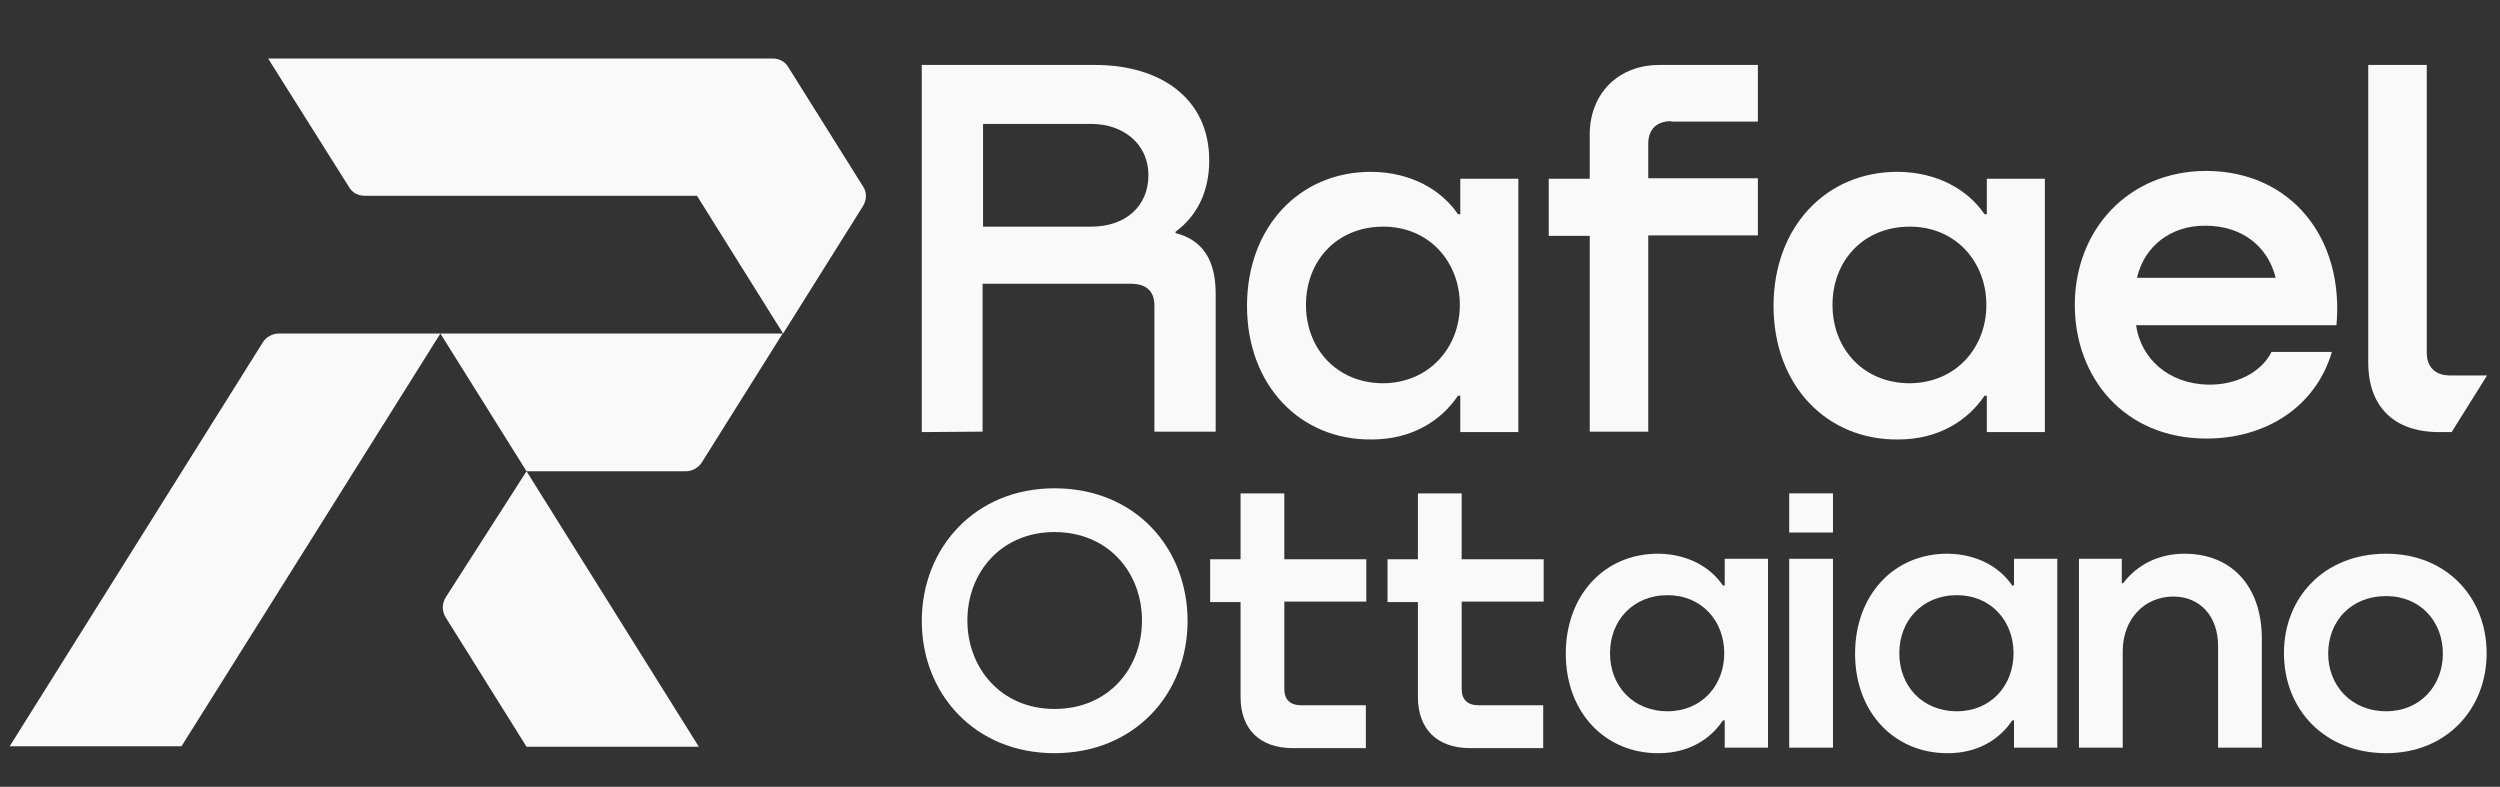
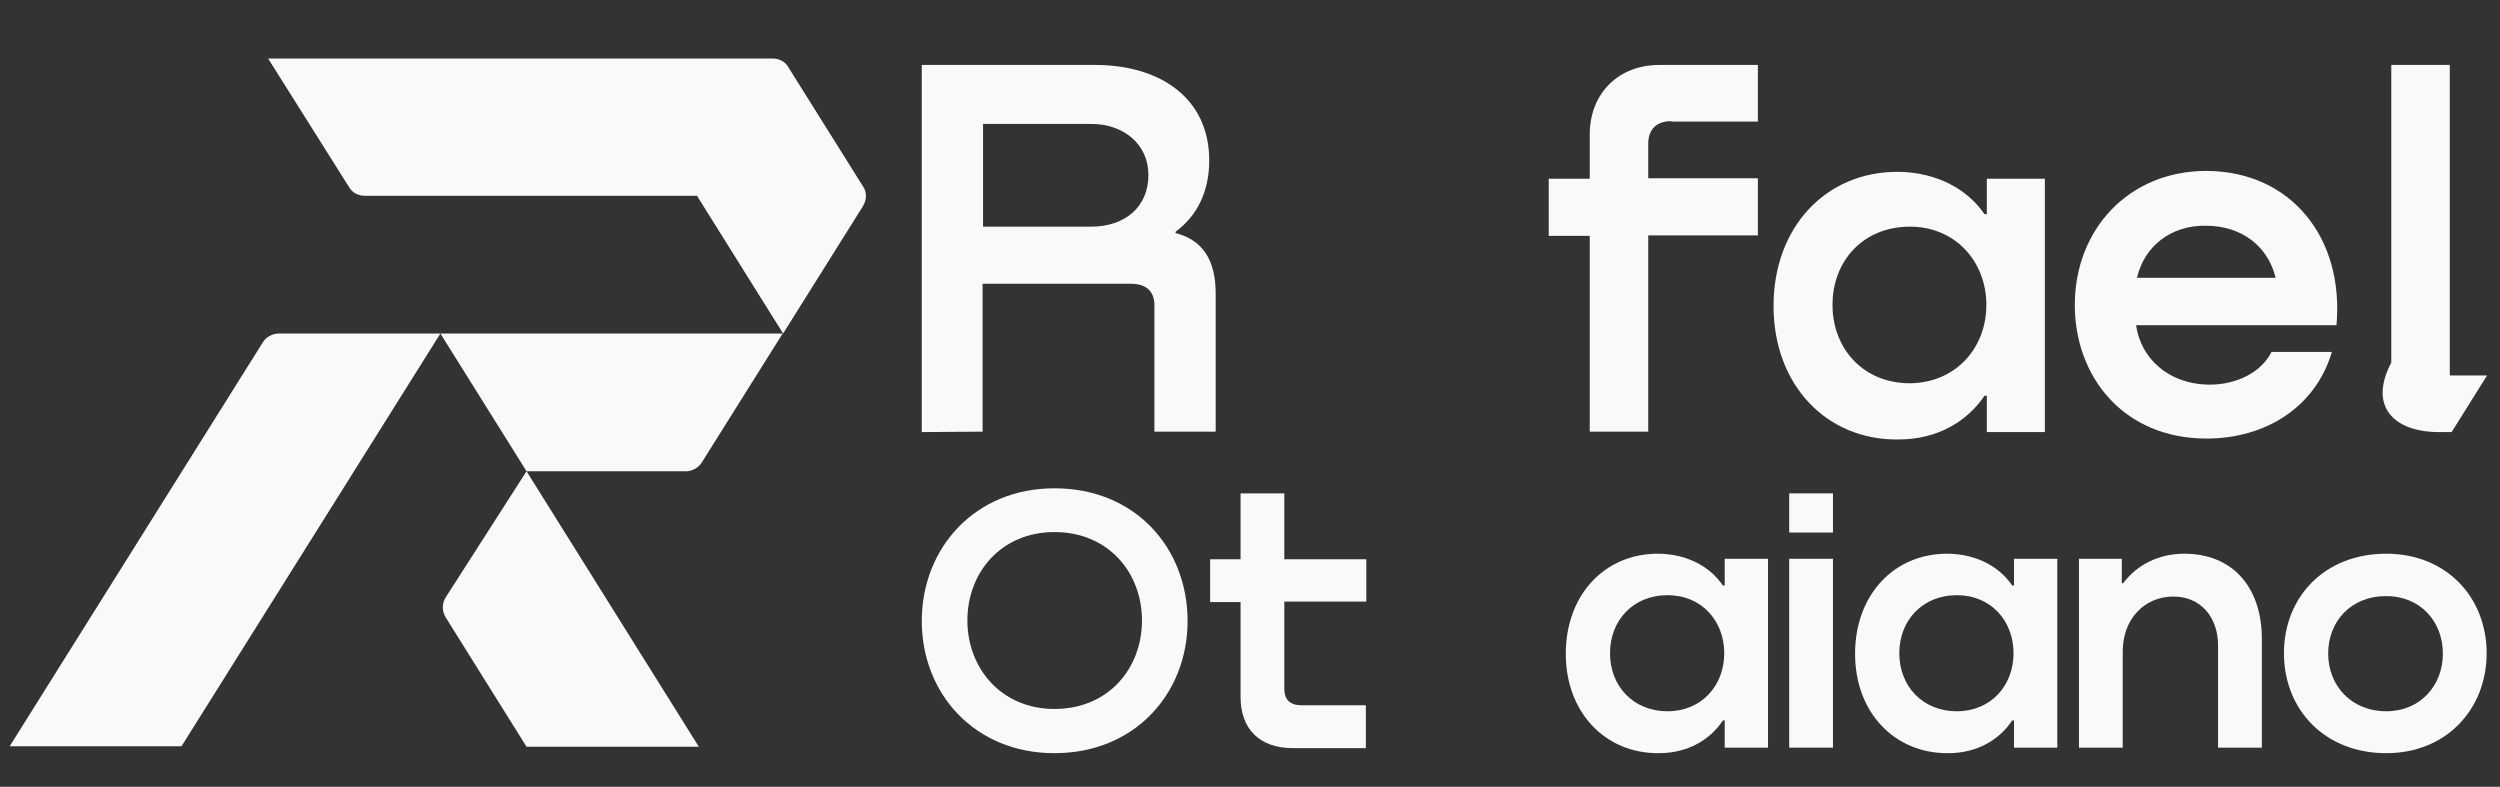
<svg xmlns="http://www.w3.org/2000/svg" version="1.1" id="Layer_1" x="0px" y="0px" viewBox="0 0 542.7 170.8" style="enable-background:new 0 0 542.7 170.8;" xml:space="preserve">
  <rect x="0" y="0" width="542.7" height="170.8" fill="#333333" stroke="none" />
  <style type="text/css">
	.st0{fill:#F9F9F9;}
</style>
  <g>
    <path class="st0" d="M200.1,134.8c0-15.8,11.5-28.8,28.8-28.8c17.6,0,28.9,13,28.9,28.8c0,15.8-11.5,28.7-28.9,28.7   C211.6,163.5,200.1,150.6,200.1,134.8z M247.9,134.7c0-10.4-7.3-19.2-19-19.2c-11.5,0-18.9,8.7-18.9,19.2   c0,10.3,7.3,19.2,18.9,19.2C240.7,153.9,247.9,145,247.9,134.7z" />
    <path class="st0" d="M296.6,130.6h-17.8v19c0,2.3,1.3,3.5,3.7,3.5h14v9.3h-15.9c-7.1,0-11.3-4.1-11.3-11.1v-20.6h-6.6v-9.3h6.6   v-14.3h9.5v14.3h17.8L296.6,130.6z" />
-     <path class="st0" d="M335.1,130.6h-17.8v19c0,2.3,1.3,3.5,3.7,3.5h14v9.3h-15.9c-7.1,0-11.3-4.1-11.3-11.1v-20.6h-6.6v-9.3h6.6   v-14.3h9.5v14.3h17.8L335.1,130.6z" />
    <path class="st0" d="M374.4,121.3h9.4v41h-9.4v-5.9H374c-2.7,4.1-7.5,7.1-13.9,7.1c-11.5,0.1-20.2-8.7-20.2-21.6   c0-12.7,8.4-21.8,20.2-21.7c6.3,0.1,11.2,2.9,13.9,6.9h0.4V121.3z M374.3,141.8c0-7-4.9-12.6-12.3-12.6c-7.5,0-12.5,5.5-12.5,12.6   c0,7.1,5,12.6,12.5,12.6C369.4,154.4,374.3,148.8,374.3,141.8z" />
    <path class="st0" d="M397.9,107.1v8.5h-9.5v-8.5H397.9z M397.9,121.3v41h-9.5v-41H397.9z" />
    <path class="st0" d="M437.2,121.3h9.4v41h-9.4v-5.9h-0.4c-2.7,4.1-7.5,7.1-13.9,7.1c-11.5,0.1-20.2-8.7-20.2-21.6   c0-12.7,8.4-21.8,20.2-21.7c6.3,0.1,11.2,2.9,13.9,6.9h0.4V121.3z M437.1,141.8c0-7-4.9-12.6-12.3-12.6c-7.5,0-12.5,5.5-12.5,12.6   c0,7.1,5,12.6,12.5,12.6C432.2,154.4,437.1,148.8,437.1,141.8z" />
    <path class="st0" d="M491,138.7v23.6h-9.5v-22.1c0-6.4-3.9-10.7-9.7-10.7c-6.3,0-11,4.9-11,11.9v20.9h-9.5v-41h9.3v5.3h0.3   c3-4,7.7-6.4,13.3-6.4C484.4,120.2,491,127.2,491,138.7z" />
    <path class="st0" d="M495.8,141.8c0-12.1,8.7-21.6,22.2-21.6c13.1,0,21.8,9.5,21.8,21.6c0,12.1-8.7,21.7-21.8,21.7   C504.6,163.5,495.8,154,495.8,141.8z M530.3,141.9c0-7-4.9-12.5-12.3-12.5c-7.7,0-12.6,5.5-12.6,12.5c0,6.9,5,12.5,12.6,12.5   C525.4,154.4,530.3,148.8,530.3,141.9z" />
    <path class="st0" d="M200.1,93.8V14.1h37.6c14.4,0,24.8,7.4,24.8,20.7c0,6.9-2.7,12.1-7.3,15.5v0.3c5.9,1.5,8.7,5.9,8.7,13.1v30   h-13.3V66.3c0-3.1-1.8-4.7-5.1-4.7h-32.2v32.1L200.1,93.8z M213.4,49.2h23.5c7.2,0,12.4-4.2,12.4-11.2c0-6.7-5.4-11.1-12.4-11.1   h-23.5V49.2z" />
-     <path class="st0" d="M317,38.8h12.6v55H317v-7.9h-0.5c-3.7,5.5-10.1,9.5-18.7,9.5c-15.5,0.2-27.1-11.7-27.1-29   c0-17,11.3-29.2,27.1-29.1c8.5,0.1,15.1,3.9,18.7,9.2h0.5V38.8z M316.9,66.2c0-9.4-6.7-17-16.6-17c-10.1,0-16.8,7.4-16.8,17   c0,9.5,6.7,17,16.8,17C310.2,83.1,316.9,75.5,316.9,66.2z" />
    <path class="st0" d="M362.8,26.3c-3.2,0-5,1.8-5,4.9v7.5h23.8v12.4h-23.8v42.6h-12.7V51.2h-8.9V38.8h8.9v-9.6   c0-8.9,6.2-15.1,15.1-15.1h21.4v12.3H362.8z" />
    <path class="st0" d="M431.3,38.8h12.6v55h-12.6v-7.9h-0.5c-3.7,5.5-10.1,9.5-18.7,9.5c-15.5,0.2-27.1-11.7-27.1-29   c0-17,11.3-29.2,27.1-29.1c8.5,0.1,15.1,3.9,18.7,9.2h0.5V38.8z M431.2,66.2c0-9.4-6.7-17-16.6-17c-10.1,0-16.8,7.4-16.8,17   c0,9.5,6.7,17,16.8,17C424.6,83.1,431.2,75.5,431.2,66.2z" />
    <path class="st0" d="M507.2,70.6h-43.5c1,7.1,6.9,12.7,15.6,12.9c6.2,0.1,11.6-2.7,13.8-7.1h13.1c-3.5,11.9-14.3,18.8-27.2,18.8   c-18,0-28.6-13.4-28.6-29c0-16.3,11.6-29.1,28.6-29.1C497.4,37.2,508.9,51.7,507.2,70.6z M463.9,60.3H494   c-1.7-6.9-7.4-11.3-15.2-11.3C471.3,48.9,465.5,53.4,463.9,60.3z" />
-     <path class="st0" d="M529.5,93.8h2.7l7.7-12.3h-8.1c-3.1,0-5-1.8-5-4.9V14.1h-12.7v64.6C514.1,88.2,519.6,93.8,529.5,93.8z" />
+     <path class="st0" d="M529.5,93.8h2.7l7.7-12.3h-8.1V14.1h-12.7v64.6C514.1,88.2,519.6,93.8,529.5,93.8z" />
    <path class="st0" d="M151.7,162.1h-37.4l-17.5-28c-0.9-1.4-0.9-3.1,0-4.5l17.5-27.3L151.7,162.1z" />
    <path class="st0" d="M187.3,44.8L170,72.4l-18.7-29.9H79.2c-1.5,0-2.8-0.7-3.5-2L58.2,12.7h109.5c1.5,0,2.8,0.7,3.5,2l16.1,25.7   C188.2,41.6,188.2,43.4,187.3,44.8z" />
    <path class="st0" d="M95.6,72.4L39.4,162H2.1l54.9-87.6c0.7-1.2,2.1-2,3.5-2H95.6z" />
    <path class="st0" d="M169.9,72.4l-17.5,27.9c-0.7,1.2-2.1,2-3.5,2h-34.6L95.6,72.4H169.9z" />
  </g>
</svg>